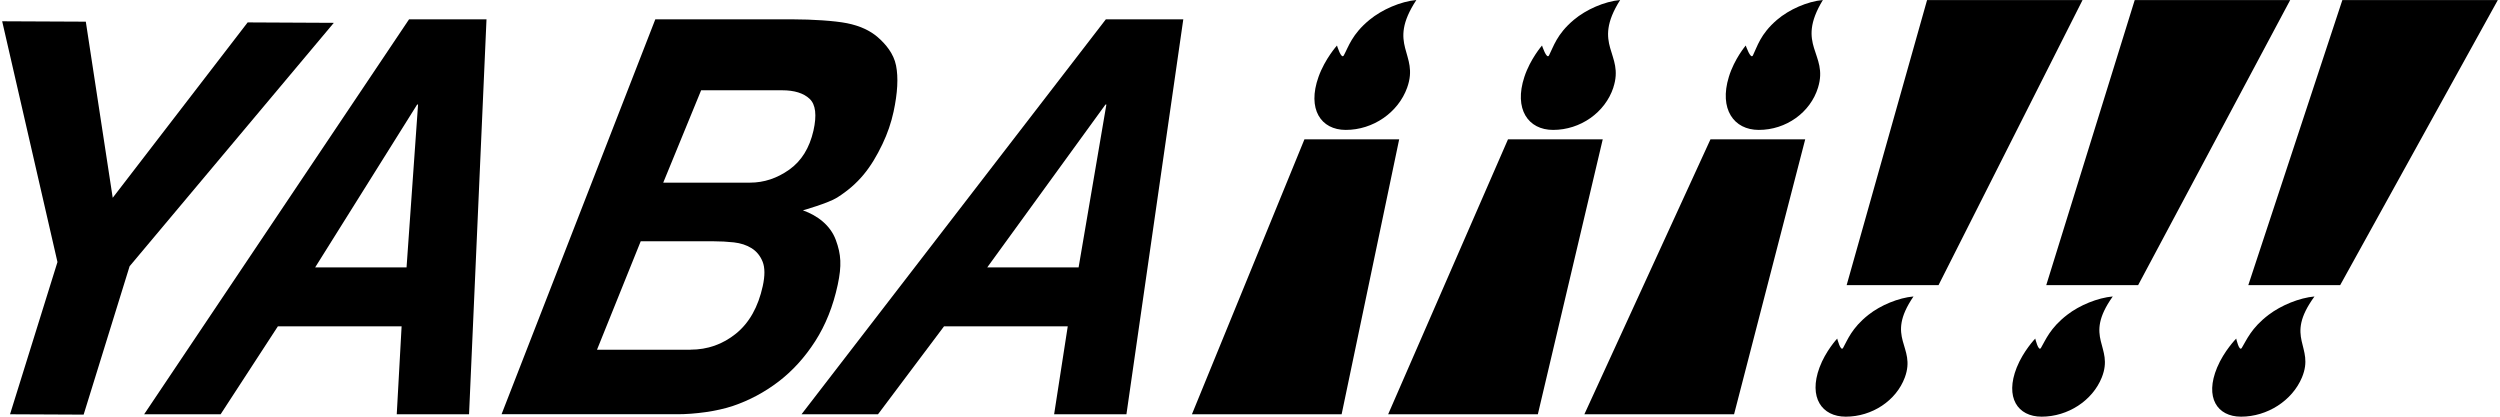
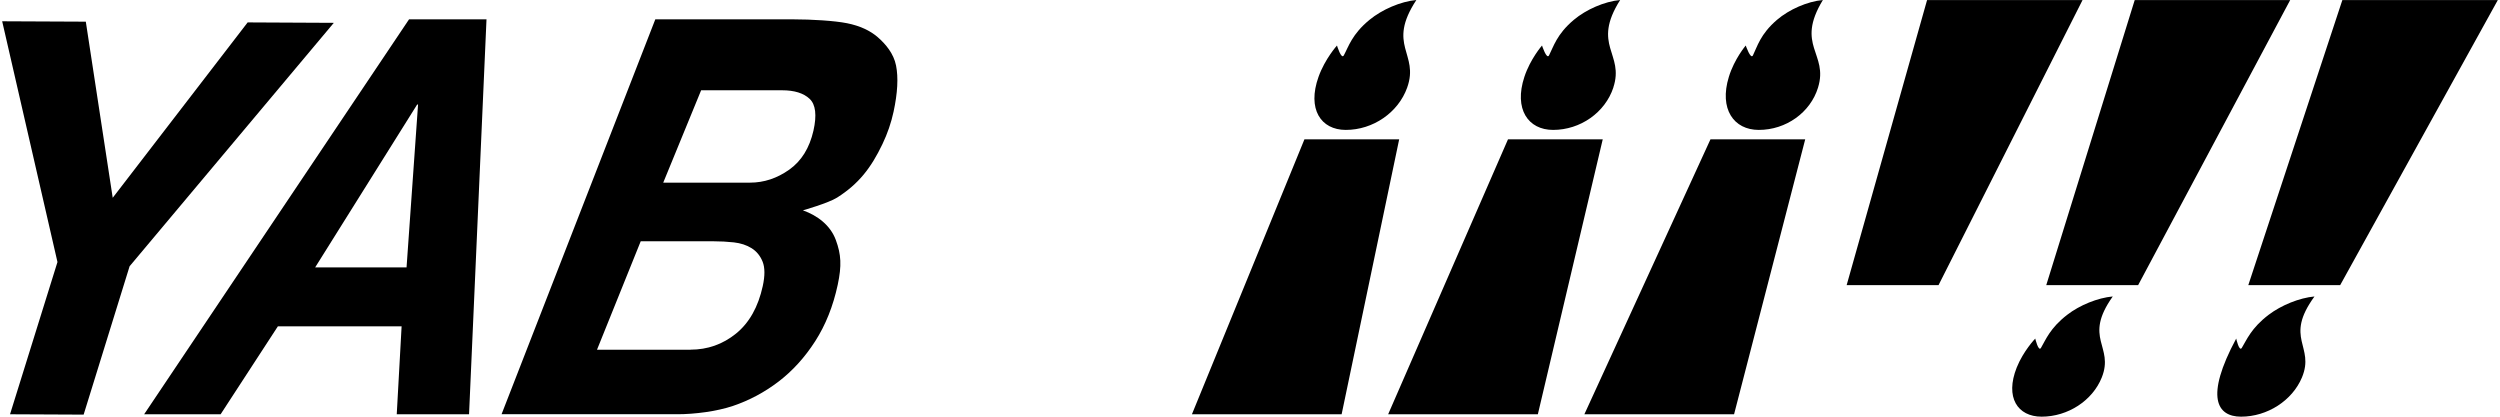
<svg xmlns="http://www.w3.org/2000/svg" width="576" height="96" viewBox="0 0 576 96" fill="none">
  <path d="M0.5 4.902L19.77 4.992L25.97 45.569L57.06 5.162L76.91 5.262L29.86 61.347L19.27 95.529L2.31 95.449L13.24 60.375L0.5 4.902Z" fill="black" />
  <path d="M112.09 4.461L108.07 95.449H91.41L92.53 75.19H64.02L50.83 95.449H33.21L94.24 4.461H112.1H112.09ZM93.67 61.608L96.32 24.088H96.11L72.61 61.608H93.67Z" fill="black" />
-   <path d="M272.63 4.461L259.53 95.449H242.87L246.01 75.19H217.5L202.29 95.449H184.67L254.78 4.461H272.64H272.63ZM248.51 61.608L254.91 24.088H254.7L227.46 61.608H248.52H248.51Z" fill="black" />
  <path d="M183.01 4.461C186.85 4.461 192.23 4.761 195.17 5.353C198.1 5.944 200.47 7.027 202.27 8.601C204.07 10.174 205.9 12.339 206.45 15.096C207 17.863 206.81 21.401 205.88 25.732C205.33 28.278 204.48 30.764 203.32 33.19C200.69 38.693 197.82 42.392 192.86 45.529C190.84 46.802 184.99 48.466 184.99 48.466C188.37 49.659 191.33 51.924 192.57 55.282C193.81 58.641 193.95 61.197 193.01 65.617C191.95 70.549 190.22 74.879 187.82 78.618C185.42 82.357 182.6 85.455 179.37 87.921C176.14 90.387 172.64 92.251 168.88 93.524C165.12 94.797 159.99 95.439 156.14 95.439H115.56L150.98 4.461H183.02H183.01ZM159.09 80.563C163.02 80.563 166.52 79.33 169.57 76.864C172.62 74.398 174.68 70.75 175.74 65.908C176.26 63.532 176.25 61.658 175.71 60.304C175.17 58.951 174.32 57.909 173.17 57.187C172.02 56.465 170.66 56.024 169.09 55.844C167.52 55.673 165.98 55.593 164.45 55.593H147.62L137.55 80.573H159.08L159.09 80.563ZM172.8 42.081C176.02 42.081 179.04 41.078 181.85 39.084C184.66 37.089 186.51 34.092 187.42 30.102C188.22 26.534 187.93 24.088 186.54 22.774C185.15 21.461 183.03 20.8 180.19 20.8H161.54L152.81 42.081H172.81H172.8Z" fill="black" />
-   <path d="M440.87 68.304C437.41 68.614 433.29 70.318 430.49 72.534C426.62 75.591 425.68 78.328 424.65 80.152C424.09 81.134 423.29 78.007 423.29 78.007C423.29 78.007 420.63 80.854 419.21 84.683C416.66 91.569 419.74 96 425.27 96C431.32 96 436.9 92.301 438.87 86.968C441.57 79.661 434.22 78.047 440.87 68.304Z" fill="black" />
  <path d="M324.22 20.168C322.16 25.932 316.36 29.932 310.07 29.932C304.33 29.932 301.13 25.14 303.79 17.703C305.27 13.562 308.04 10.485 308.04 10.485C308.04 10.485 309.04 13.813 309.62 12.751C310.69 10.786 311.5 7.879 315.53 4.571C318.45 2.175 322.73 0.331 326.33 0C319.41 10.525 327.04 12.259 324.22 20.158V20.168Z" fill="black" />
  <path d="M274.62 95.449L300.54 32.107H322.37L309.11 95.449H274.62Z" fill="black" />
  <path d="M371.72 20.168C369.81 25.932 364.12 29.932 357.83 29.932C352.09 29.932 348.76 25.14 351.22 17.703C352.59 13.562 355.28 10.485 355.28 10.485C355.28 10.485 356.35 13.813 356.9 12.751C357.92 10.786 358.67 7.879 362.61 4.571C365.46 2.175 369.7 0.331 373.28 0C366.64 10.525 374.32 12.259 371.71 20.158L371.72 20.168Z" fill="black" />
  <path d="M319.83 95.449L347.44 32.107H369.27L354.32 95.449H319.83Z" fill="black" />
  <path d="M418.88 20.168C417.11 25.932 411.51 29.932 405.22 29.932C399.48 29.932 396.04 25.14 398.33 17.703C399.6 13.562 402.22 10.485 402.22 10.485C402.22 10.485 403.35 13.813 403.88 12.751C404.86 10.786 405.56 7.879 409.42 4.571C412.22 2.175 416.41 0.331 419.99 0C413.59 10.525 421.31 12.259 418.88 20.158V20.168Z" fill="black" />
  <path d="M365.04 95.449L394.09 32.107H415.92L399.53 95.449H365.04Z" fill="black" />
  <path d="M479.82 0.01L446.64 65.688H425.47L444 0.01H479.82Z" fill="black" />
  <path d="M486.78 68.304C483.31 68.614 479.14 70.318 476.28 72.534C472.32 75.591 471.32 78.328 470.24 80.152C469.66 81.134 468.92 78.007 468.92 78.007C468.92 78.007 466.18 80.854 464.65 84.683C461.91 91.569 464.86 96 470.39 96C476.44 96 482.12 92.301 484.25 86.968C487.16 79.661 479.86 78.047 486.78 68.304Z" fill="black" />
  <path d="M527.66 0.01L492.63 65.688H471.46L491.84 0.01H527.66Z" fill="black" />
-   <path d="M533.28 68.304C529.8 68.614 525.61 70.318 522.69 72.534C518.67 75.591 517.63 78.328 516.51 80.152C515.91 81.134 515.22 78.007 515.22 78.007C515.22 78.007 512.42 80.854 510.82 84.683C507.94 91.569 510.82 96 516.34 96C522.39 96 528.14 92.301 530.37 86.968C533.42 79.661 526.15 78.047 533.26 68.304H533.28Z" fill="black" />
+   <path d="M533.28 68.304C529.8 68.614 525.61 70.318 522.69 72.534C518.67 75.591 517.63 78.328 516.51 80.152C515.91 81.134 515.22 78.007 515.22 78.007C507.94 91.569 510.82 96 516.34 96C522.39 96 528.14 92.301 530.37 86.968C533.42 79.661 526.15 78.047 533.26 68.304H533.28Z" fill="black" />
  <path d="M575.5 0.01L539.18 65.688H518.01L539.68 0.01H575.5Z" fill="black" />
</svg>